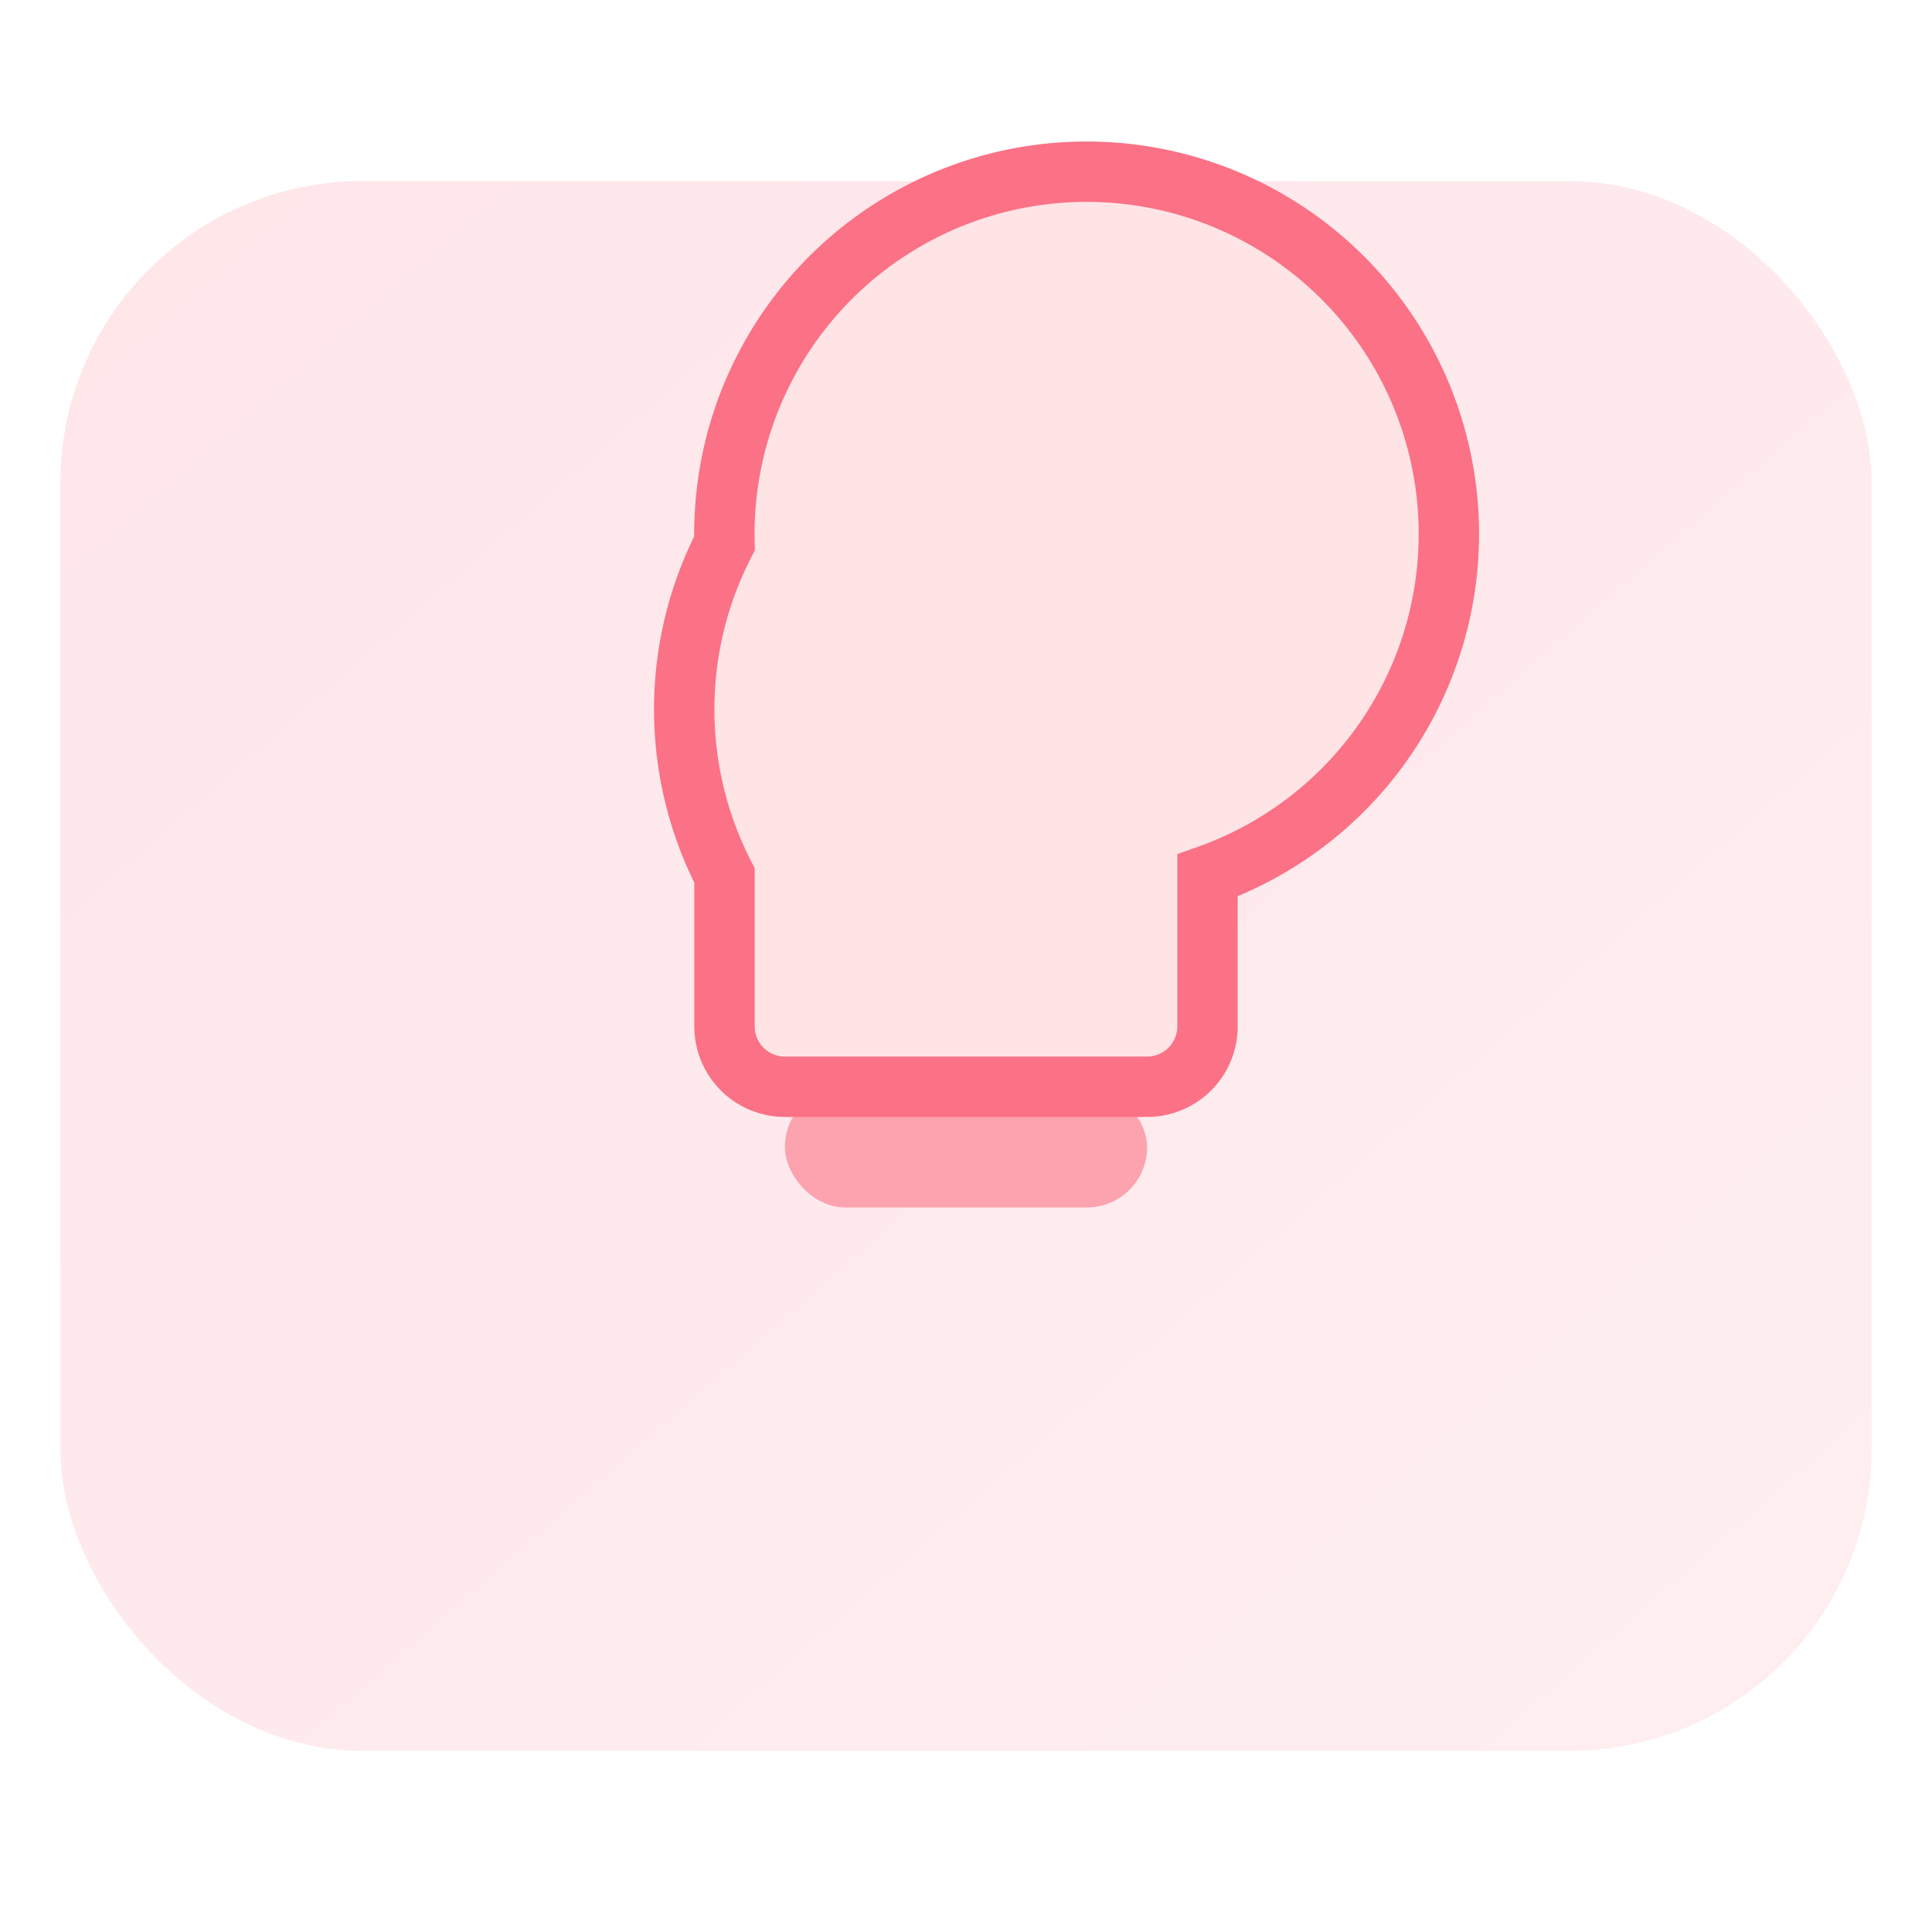
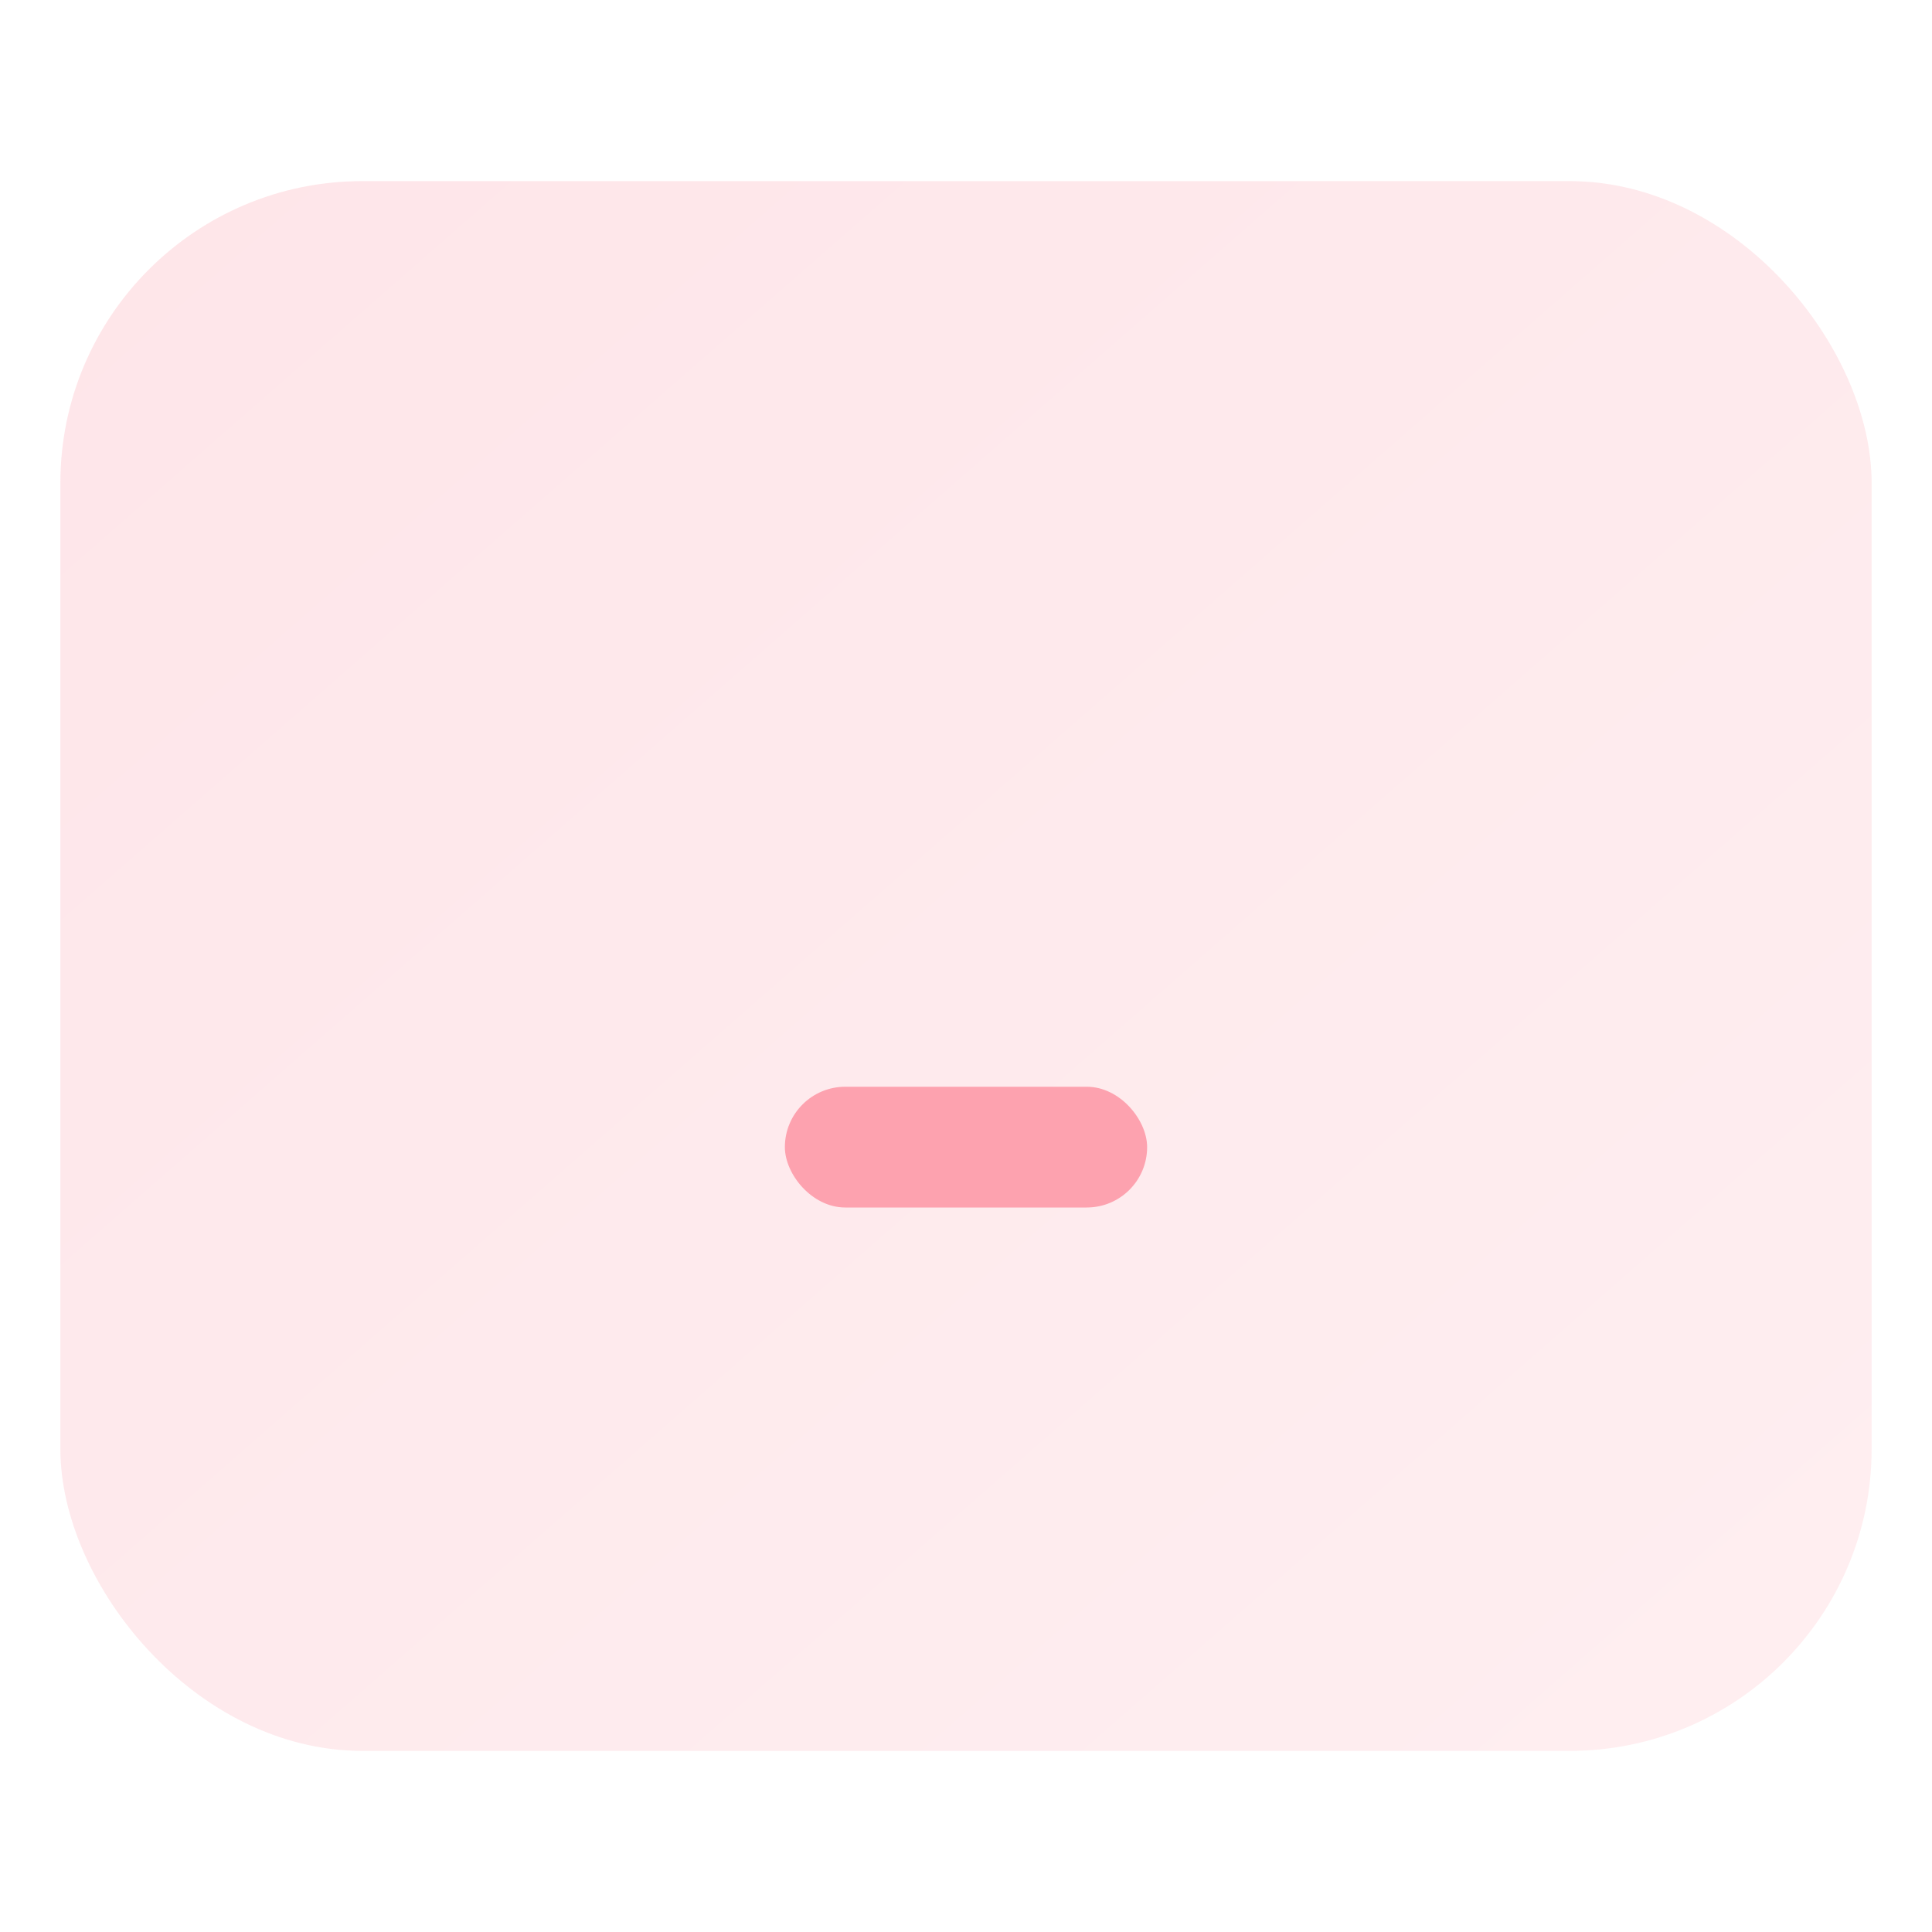
<svg xmlns="http://www.w3.org/2000/svg" viewBox="0 0 64 64">
  <defs>
    <linearGradient id="r" x1="0" y1="0" x2="1" y2="1">
      <stop offset="0" stop-color="#fb7185" />
      <stop offset="1" stop-color="#fda4af" />
    </linearGradient>
  </defs>
  <rect x="2" y="6" rx="10" ry="10" width="60" height="52" fill="url(#r)" opacity=".18" />
-   <path d="M24 18a12 12 0 1 1 16 11v5a2 2 0 0 1-2 2h-12a2 2 0 0 1-2-2v-5a12 12 0 0 1 0-11z" fill="#ffe4e6" stroke="#fb7185" stroke-width="2" />
  <rect x="26" y="36" width="12" height="4" rx="2" fill="#fb7185" opacity=".6" />
</svg>